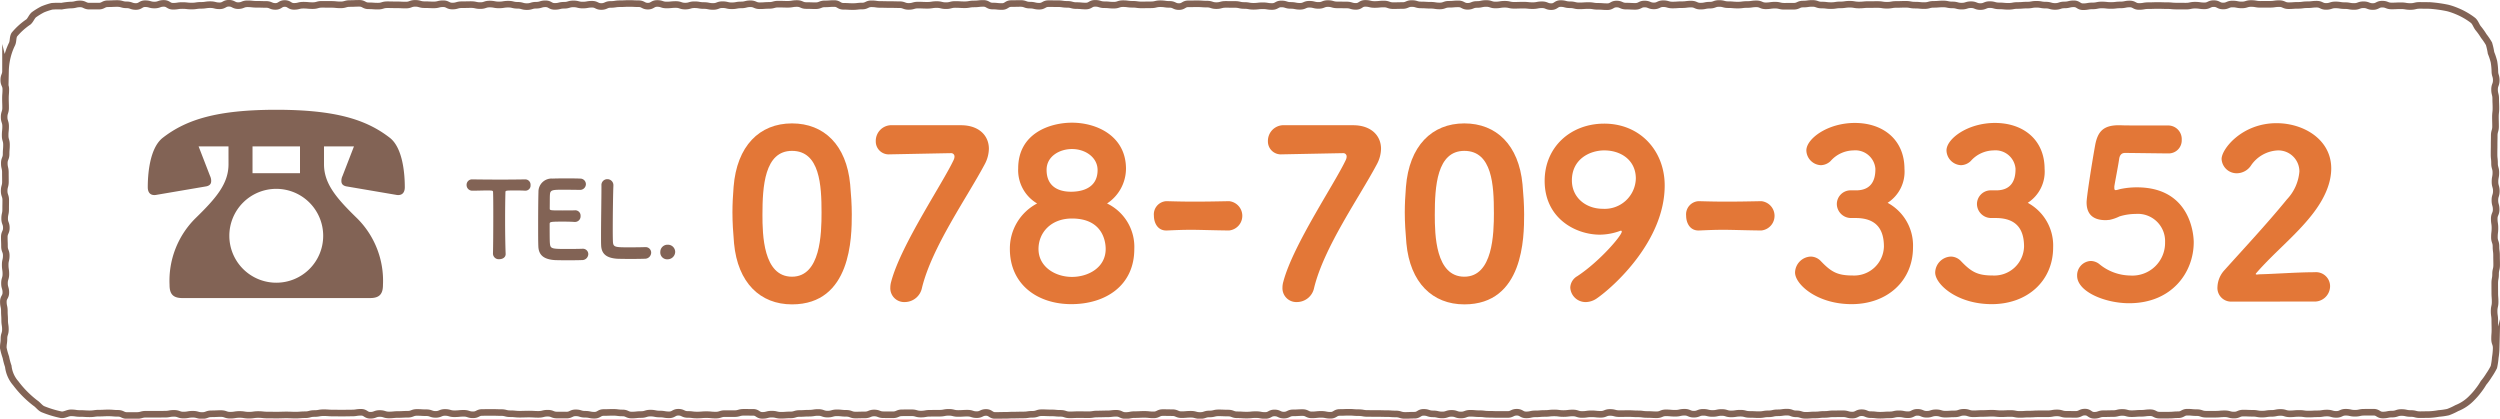
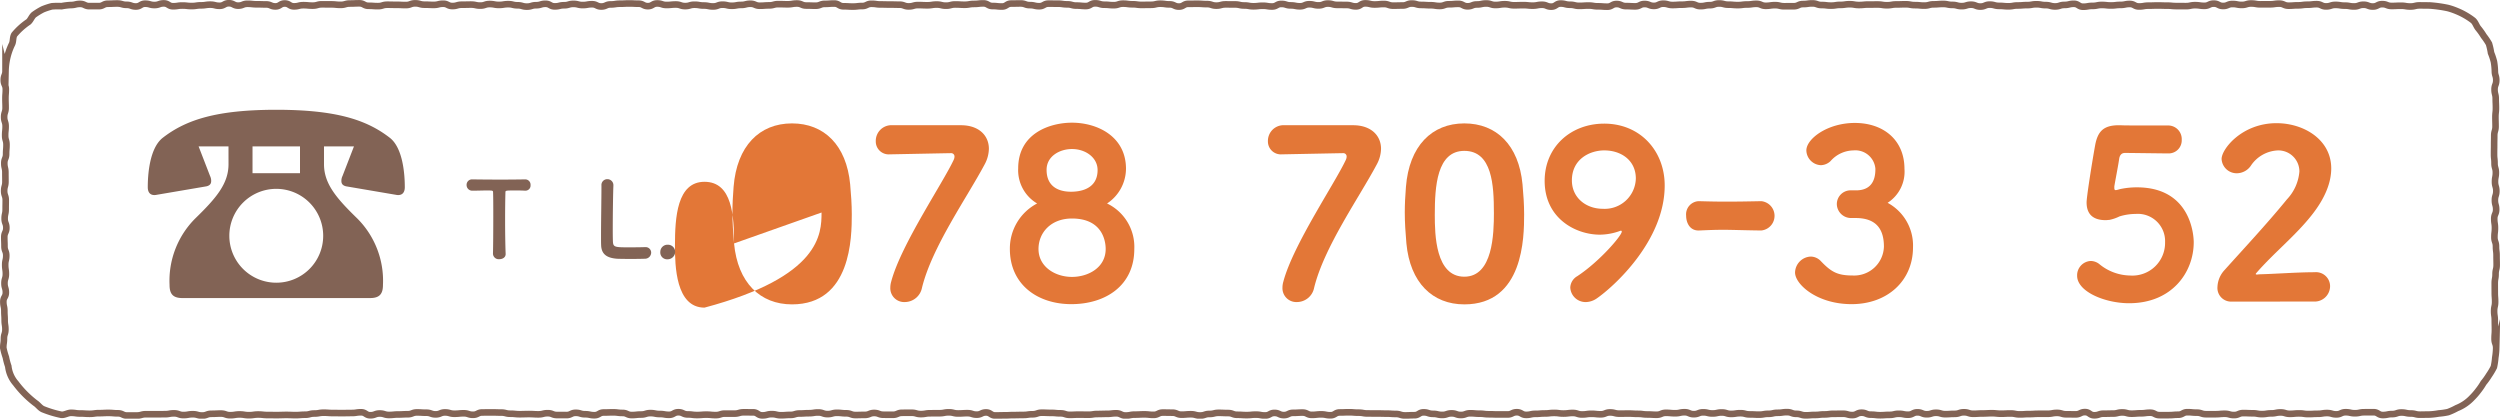
<svg xmlns="http://www.w3.org/2000/svg" width="379.091" height="63.487" viewBox="0 0 379.091 63.487">
  <g id="グループ_602" data-name="グループ 602" transform="translate(-564.769 -3267.711)">
    <g id="グループ_500" data-name="グループ 500">
-       <path id="パス_3029" data-name="パス 3029" d="M676.078,3304.625c-.14-1.61-.244-3.15-.244-4.69,0-1.3.069-2.556.175-3.886.49-6.2,3.92-9.626,8.855-9.626,4.866,0,8.261,3.29,8.822,9.241.139,1.54.245,3.045.245,4.551,0,3.465-.071,13.651-9.067,13.651C680.034,3313.866,676.639,3310.576,676.078,3304.625Zm13.267-4.69c0-4.1-.245-9.347-4.481-9.347-4.165,0-4.48,5.391-4.48,9.7,0,2.975.105,9.381,4.48,9.381C689.205,3309.666,689.345,3303.154,689.345,3299.935Z" fill="#e37737" />
+       <path id="パス_3029" data-name="パス 3029" d="M676.078,3304.625c-.14-1.61-.244-3.15-.244-4.69,0-1.3.069-2.556.175-3.886.49-6.2,3.92-9.626,8.855-9.626,4.866,0,8.261,3.29,8.822,9.241.139,1.54.245,3.045.245,4.551,0,3.465-.071,13.651-9.067,13.651C680.034,3313.866,676.639,3310.576,676.078,3304.625Zc0-4.1-.245-9.347-4.481-9.347-4.165,0-4.48,5.391-4.48,9.7,0,2.975.105,9.381,4.48,9.381C689.205,3309.666,689.345,3303.154,689.345,3299.935Z" fill="#e37737" />
      <path id="パス_3030" data-name="パス 3030" d="M710.484,3286.7c2.731,0,4.236,1.575,4.236,3.57a5.133,5.133,0,0,1-.63,2.346c-2.7,5.075-8.016,12.567-9.521,18.762a2.67,2.67,0,0,1-2.59,2.135,2.1,2.1,0,0,1-2.206-2.17,3.29,3.29,0,0,1,.14-.946c1.471-5.565,7.911-15.05,9.486-18.482a1.184,1.184,0,0,0,.106-.454.5.5,0,0,0-.526-.526c-.245,0-8.925.175-8.96.175h-.281a1.959,1.959,0,0,1-2.17-2,2.379,2.379,0,0,1,2.276-2.415Z" fill="#e37737" />
      <path id="パス_3031" data-name="パス 3031" d="M736.77,3305.465c0,5.566-4.375,8.366-9.556,8.366-5.075,0-9.312-2.94-9.312-8.366a7.706,7.706,0,0,1,4.131-6.9,5.857,5.857,0,0,1-2.87-5.32c0-5.356,4.865-6.931,8.155-6.931,3.782,0,8.192,2.03,8.192,7a6.356,6.356,0,0,1-2.87,5.251A7.3,7.3,0,0,1,736.77,3305.465Zm-9.452-4.62c-3.219,0-5.075,2.17-5.075,4.62,0,2.695,2.521,4.236,5.075,4.236,2.451,0,5.112-1.4,5.112-4.236C732.43,3304.8,732.289,3300.845,727.318,3300.845Zm0-10.536c-1.854,0-3.849,1.085-3.849,3.15,0,2.555,1.819,3.325,3.71,3.325,1.05,0,4.025-.21,4.025-3.29C731.2,3291.6,729.384,3290.309,727.318,3290.309Z" fill="#e37737" />
-       <path id="パス_3032" data-name="パス 3032" d="M751.084,3302.662c-2.8-.035-4.271-.105-5.775-.105-1.016,0-2.066.035-3.571.105-1.47.069-1.995-1.225-1.995-2.24a2,2,0,0,1,1.89-2.205h.07c1.19.034,2.625.069,4.1.069,1.785,0,3.639-.035,5.285-.069h.07a2.234,2.234,0,0,1-.035,4.445Z" fill="#e37737" />
      <path id="パス_3033" data-name="パス 3033" d="M769.948,3286.7c2.731,0,4.236,1.575,4.236,3.57a5.134,5.134,0,0,1-.63,2.346c-2.7,5.075-8.016,12.567-9.522,18.762a2.668,2.668,0,0,1-2.59,2.135,2.1,2.1,0,0,1-2.205-2.17,3.254,3.254,0,0,1,.14-.946c1.471-5.565,7.911-15.05,9.486-18.482a1.18,1.18,0,0,0,.105-.454.5.5,0,0,0-.525-.526c-.245,0-8.925.175-8.961.175h-.28a1.959,1.959,0,0,1-2.17-2,2.379,2.379,0,0,1,2.275-2.415Z" fill="#e37737" />
      <path id="パス_3034" data-name="パス 3034" d="M778.031,3304.625c-.14-1.61-.245-3.15-.245-4.69,0-1.3.069-2.556.175-3.886.49-6.2,3.921-9.626,8.855-9.626,4.867,0,8.262,3.29,8.822,9.241.139,1.54.245,3.045.245,4.551,0,3.465-.07,13.651-9.067,13.651C781.986,3313.866,778.591,3310.576,778.031,3304.625Zm13.266-4.69c0-4.1-.244-9.347-4.481-9.347-4.165,0-4.48,5.391-4.48,9.7,0,2.975.1,9.381,4.48,9.381C791.157,3309.666,791.3,3303.154,791.3,3299.935Z" fill="#e37737" />
      <path id="パス_3035" data-name="パス 3035" d="M805.226,3313.516a2.32,2.32,0,0,1-2.345-2.205,2.082,2.082,0,0,1,1.05-1.715c3.36-2.2,6.756-6.16,6.756-6.756,0-.106-.036-.141-.106-.141a.32.32,0,0,0-.175.035,9.089,9.089,0,0,1-3.045.561c-3.64,0-8.366-2.45-8.366-8.156,0-5.18,3.99-8.681,9.031-8.681,5.46,0,9.171,4.13,9.171,9.381,0,8.436-7.8,15.4-10.291,17.117A3.006,3.006,0,0,1,805.226,3313.516Zm2.835-23c-2.241,0-4.935,1.33-4.935,4.549,0,2.626,2.135,4.307,4.69,4.307a4.72,4.72,0,0,0,5.005-4.586C812.821,3291.988,810.546,3290.519,808.061,3290.519Z" fill="#e37737" />
      <path id="パス_3036" data-name="パス 3036" d="M831.79,3302.662c-2.8-.035-4.27-.105-5.775-.105-1.015,0-2.066.035-3.571.105-1.469.069-1.995-1.225-1.995-2.24a2,2,0,0,1,1.891-2.205h.069c1.191.034,2.626.069,4.1.069,1.785,0,3.641-.035,5.285-.069h.07a2.234,2.234,0,0,1-.035,4.445Z" fill="#e37737" />
      <path id="パス_3037" data-name="パス 3037" d="M843.3,3298.674a2.088,2.088,0,0,1,2.03-2.1h1.05c1.925-.07,2.765-1.26,2.765-3.185v-.106a3.046,3.046,0,0,0-3.325-2.764,4.7,4.7,0,0,0-3.466,1.61,2.2,2.2,0,0,1-1.469.63,2.3,2.3,0,0,1-2.206-2.24c0-1.75,3.185-4.165,7.351-4.165,4.34,0,7.526,2.589,7.526,6.964a5.617,5.617,0,0,1-2.556,5.147,7.351,7.351,0,0,1,3.85,6.756c0,5.04-3.85,8.61-9.31,8.61-5.251,0-8.576-3.011-8.576-4.8a2.485,2.485,0,0,1,2.38-2.415,2.15,2.15,0,0,1,1.541.7c1.575,1.645,2.519,2.17,4.83,2.17a4.512,4.512,0,0,0,4.725-4.375c0-2.52-1.049-4.341-4.3-4.341H845.4A2.151,2.151,0,0,1,843.3,3298.674Z" fill="#e37737" />
-       <path id="パス_3038" data-name="パス 3038" d="M864.549,3298.674a2.089,2.089,0,0,1,2.03-2.1h1.05c1.925-.07,2.766-1.26,2.766-3.185v-.106a3.047,3.047,0,0,0-3.326-2.764,4.7,4.7,0,0,0-3.465,1.61,2.2,2.2,0,0,1-1.47.63,2.3,2.3,0,0,1-2.206-2.24c0-1.75,3.185-4.165,7.351-4.165,4.34,0,7.526,2.589,7.526,6.964a5.617,5.617,0,0,1-2.556,5.147,7.352,7.352,0,0,1,3.851,6.756c0,5.04-3.851,8.61-9.311,8.61-5.251,0-8.576-3.011-8.576-4.8a2.485,2.485,0,0,1,2.38-2.415,2.148,2.148,0,0,1,1.541.7c1.575,1.645,2.519,2.17,4.83,2.17a4.512,4.512,0,0,0,4.725-4.375c0-2.52-1.049-4.341-4.305-4.341h-.736A2.151,2.151,0,0,1,864.549,3298.674Z" fill="#e37737" />
      <path id="パス_3039" data-name="パス 3039" d="M887.613,3313.691c-3.64,0-7.876-1.75-7.876-4.166a2.175,2.175,0,0,1,2.031-2.24,2.128,2.128,0,0,1,1.4.526,7.529,7.529,0,0,0,4.62,1.679,4.954,4.954,0,0,0,5.285-5.04,4.133,4.133,0,0,0-4.445-4.3,8.411,8.411,0,0,0-2.485.384,6.135,6.135,0,0,1-1.54.526c-.175,0-.35.035-.526.035-1.785,0-2.905-.771-2.905-2.7,0-.736.7-5.321,1.3-8.682.385-2.029,1.224-3.01,3.57-3.01h.245c.7.035,1.12.035,7.176.035a2.062,2.062,0,0,1,2.135,2.17,1.98,1.98,0,0,1-2.066,2.066c-.979,0-5.495-.071-6.546-.071-.524,0-.8.351-.875.91-.174,1.191-.629,3.466-.734,4.166v.21c0,.28.069.35.21.35.21,0,.524-.141.944-.21a12.064,12.064,0,0,1,2.276-.21c8.191,0,8.611,7.281,8.611,8.331C897.414,3309,894.124,3313.691,887.613,3313.691Z" fill="#e37737" />
      <path id="パス_3040" data-name="パス 3040" d="M902.977,3313.445a2.071,2.071,0,0,1-1.96-2.24,3.967,3.967,0,0,1,1.085-2.555c2.344-2.625,6.405-6.965,9.451-10.711a6.948,6.948,0,0,0,1.889-4.235,3.192,3.192,0,0,0-3.254-3.185,5.184,5.184,0,0,0-4.1,2.309,2.606,2.606,0,0,1-2.1,1.156,2.29,2.29,0,0,1-2.345-2.171c0-1.5,3.081-5.424,8.332-5.424,4.129,0,8.295,2.484,8.295,6.86,0,2.03-.84,4.41-2.975,7.1-2.485,3.151-5.846,5.811-8.436,8.822a.128.128,0,0,0-.035.1c0,.035.069.071.175.071.14,0,.28-.036.385-.036,2.591-.069,5.741-.315,8.366-.315a2.137,2.137,0,0,1,2.345,2.136,2.347,2.347,0,0,1-2.485,2.309Z" fill="#e37737" />
    </g>
    <g id="グループ_502" data-name="グループ 502">
      <g id="グループ_501" data-name="グループ 501">
        <path id="パス_3041" data-name="パス 3041" d="M599.417,3289.908h-4.532l1.737,4.49a1.666,1.666,0,0,1,.17.763c0,.381-.17.677-.721.805l-7.709,1.313c-.762.084-1.186-.339-1.186-1.186,0-1.864.254-5.93,2.288-7.5,3.557-2.753,8.216-4.236,17.2-4.236s13.639,1.483,17.2,4.236c2.033,1.568,2.287,5.634,2.287,7.5,0,.847-.423,1.27-1.186,1.186l-7.708-1.313c-.551-.128-.721-.424-.721-.805a1.666,1.666,0,0,1,.17-.763l1.737-4.49H613.9v2.711c0,2.965,1.905,5.168,5.04,8.217a13.348,13.348,0,0,1,3.9,10.081c0,1.356-.509,1.991-1.949,1.991H592.428c-1.44,0-1.948-.635-1.948-1.991a13.348,13.348,0,0,1,3.9-10.081c3.134-3.049,5.04-5.252,5.04-8.217Zm14.359,13.555a7.116,7.116,0,1,0-7.116,7.116A7.1,7.1,0,0,0,613.776,3303.463Zm-3.516-13.555h-7.2v4.067h7.2Z" fill="#826355" />
      </g>
    </g>
    <g id="グループ_503" data-name="グループ 503">
      <path id="パス_3042" data-name="パス 3042" d="M639.521,3306.181c.033-1.249.048-3.57.048-5.683,0-1.408,0-2.737-.031-3.585,0-.32-.049-.32-.993-.32-.607,0-1.36.032-2.112.032a.853.853,0,0,1-.912-.864.822.822,0,0,1,.879-.849h.033c.96.016,2.657.032,4.321.032,1.361,0,2.722-.016,3.634-.032a.807.807,0,0,1,.832.864.777.777,0,0,1-.768.849h-.064c-.544-.032-1.009-.032-1.393-.032-1.585,0-1.585,0-1.585.32-.031,1.088-.048,2.641-.048,4.21,0,1.92.033,3.873.08,5.058.033.56-.463.832-.96.832a.866.866,0,0,1-.961-.817Z" fill="#826355" />
-       <path id="パス_3043" data-name="パス 3043" d="M650.146,3296.48c-1.6,0-1.937.033-1.985.721-.032.384-.016,1.168-.032,2.1,0,.32.016.32,1.985.32.737,0,1.5,0,1.792-.016a.806.806,0,0,1,.9.848.848.848,0,0,1-.849.912h-.079c-.4-.031-1.009-.048-1.617-.048-1.985,0-2.145.017-2.145.353,0,2.385.016,2.753.048,3.025.08.737.336.768,2.593.768.944,0,1.969-.016,2.273-.031h.08a.812.812,0,0,1,.865.816.934.934,0,0,1-1.009.9c-.208.016-1.137.032-2.065.032s-1.84-.016-2.048-.032c-1.473-.112-2.386-.64-2.45-2.049-.032-.672-.032-1.857-.032-3.154,0-1.952.017-4.128.048-5.137a1.99,1.99,0,0,1,2.161-2.017c.288-.016,1.2-.032,2.1-.032s1.793.016,2.033.032a.854.854,0,0,1,.9.849.883.883,0,0,1-.945.864S651.234,3296.48,650.146,3296.48Z" fill="#826355" />
      <path id="パス_3044" data-name="パス 3044" d="M655.968,3295.824a.886.886,0,0,1,.9-.944.907.907,0,0,1,.912.976v.065c-.047,1.024-.095,4.4-.095,6.626,0,.913.015,1.633.032,1.9.063.769.416.769,2.593.769.928,0,1.953-.017,2.257-.033h.08a.837.837,0,0,1,.864.848.945.945,0,0,1-1.008.913c-.209.016-1.153.031-2.1.031-.927,0-1.872-.015-2.08-.031-1.472-.112-2.353-.64-2.4-2.049-.016-.336-.016-.848-.016-1.44,0-2.193.064-5.7.064-7.283v-.353Z" fill="#826355" />
      <path id="パス_3045" data-name="パス 3045" d="M666.017,3307.029a1.035,1.035,0,0,1-1.121-1.121,1.086,1.086,0,0,1,1.121-1.088,1.1,1.1,0,0,1,1.135,1.073A1.15,1.15,0,0,1,666.017,3307.029Z" fill="#826355" />
    </g>
    <g id="グループ_504" data-name="グループ 504">
      <path id="パス_3046" data-name="パス 3046" d="M933.143,3330.571c-.705,0-.705.019-1.41.019s-.7-.178-1.41-.178-.705-.148-1.41-.148-.705.239-1.41.239-.705.142-1.41.142-.705-.426-1.41-.426-.7.007-1.41.007-.705.149-1.41.149-.7-.152-1.41-.152-.705.322-1.41.322-.705-.2-1.41-.2-.705.113-1.411.113-.7.04-1.41.04-.705-.1-1.41-.1-.706.065-1.411.065-.705-.211-1.411-.211-.705.144-1.411.144-.705.109-1.411.109-.705-.125-1.411-.125-.706-.03-1.412-.03-.705.3-1.411.3-.706-.194-1.412-.194-.706.065-1.412.065h-1.412c-.707,0-.707-.237-1.413-.237s-.706-.067-1.413-.067-.706.382-1.413.382-.706.062-1.413.062h-1.414c-.707,0-.707-.367-1.414-.367s-.706.089-1.413.089-.707.058-1.413.058-.707-.189-1.413-.189-.707.175-1.413.175-.707.017-1.413.017-.706.239-1.412.239-.706-.48-1.412-.48-.706.343-1.412.343-.706-.013-1.412-.013-.706-.209-1.412-.209-.706.129-1.411.129-.706.005-1.412.005-.7.045-1.411.045-.706.046-1.411.046-.706-.14-1.412-.14-.7.036-1.411.036-.705-.071-1.411-.071-.705.037-1.411.037-.705.045-1.411.045-.705-.225-1.411-.225-.7.238-1.411.238-.706.046-1.411.046-.706-.209-1.411-.209-.706.224-1.412.224-.705-.292-1.411-.292-.706.36-1.411.36-.706-.139-1.412-.139-.706.163-1.412.163-.706.051-1.412.051-.706-.084-1.412-.084-.706-.294-1.412-.294-.706.358-1.413.358-.706-.2-1.412-.2-.707.009-1.413.009-.707.091-1.414.091-.706.081-1.413.081-.707.055-1.414.055-.707-.223-1.414-.223-.707-.258-1.414-.258-.707.1-1.414.1-.707.156-1.414.156-.706.124-1.413.124-.706-.037-1.413-.037-.706-.183-1.413-.183-.706.107-1.412.107-.706-.216-1.413-.216-.706.15-1.412.15-.706-.171-1.412-.171-.706.28-1.412.28-.706-.295-1.412-.295-.706.154-1.412.154-.706-.064-1.412-.064-.706.292-1.412.292-.706-.043-1.412-.043-.706-.093-1.412-.093-.706-.043-1.412-.043-.706.009-1.412.009-.706-.181-1.412-.181-.706.282-1.412.282-.707-.074-1.413-.074-.706.1-1.413.1-.706-.227-1.413-.227-.706.086-1.413.086-.707-.093-1.413-.093-.707.081-1.414.081-.707.059-1.414.059-.707.155-1.414.155-.708-.4-1.415-.4-.707.336-1.414.336-.707,0-1.414,0-.706-.028-1.413-.028-.707-.087-1.413-.087-.707-.062-1.414-.062-.706.258-1.413.258-.706-.246-1.412-.246-.707.236-1.413.236-.706-.16-1.413-.16-.706-.23-1.412-.23-.706.431-1.413.431-.706.032-1.412.032-.707-.221-1.413-.221-.706-.051-1.413-.051-.706-.018-1.413-.018-.706-.006-1.413-.006-.706-.122-1.413-.122-.706-.056-1.413-.056-.707.027-1.414.027-.707.424-1.414.424-.707-.137-1.414-.137-.708.077-1.415.077-.707-.347-1.414-.347-.707.042-1.415.042-.707.34-1.413.34-.707-.329-1.414-.329-.707.384-1.414.384-.7-.126-1.408-.126-.7.07-1.408.07-.7-.045-1.408-.045-.705-.263-1.409-.263-.705-.032-1.41-.032-.705.169-1.41.169-.705.233-1.411.233-.705-.188-1.411-.188-.706.06-1.412.06-.706-.3-1.412-.3-.707-.014-1.414-.014-.707.346-1.414.346-.707-.074-1.415-.074-.707.036-1.414.036-.707.135-1.414.135-.707-.334-1.414-.334-.706.084-1.413.084-.706.023-1.412.023-.706.108-1.412.108-.7-.015-1.411-.015-.705.033-1.411.033-.705-.229-1.411-.229-.705-.066-1.41-.066-.705-.029-1.41-.029-.705.24-1.41.24-.705.1-1.41.1-.705.021-1.41.021-.705.036-1.41.036-.7.02-1.41.02-.705-.455-1.41-.455-.706.332-1.411.332-.705-.221-1.411-.221-.706.043-1.411.043-.706-.172-1.412-.172-.706.134-1.412.134-.707.008-1.413.008-.707.123-1.414.123-.707-.2-1.415-.2-.707.006-1.415.006-.708.3-1.416.3-.708-.007-1.416-.007-.707-.266-1.414-.266-.707.29-1.414.29-.707.02-1.414.02-.706-.259-1.413-.259-.706-.075-1.412-.075-.707.195-1.413.195-.706-.248-1.412-.248-.706.111-1.412.111-.706.046-1.412.046-.706.212-1.413.212-.706.052-1.412.052-.707-.167-1.413-.167-.707.185-1.414.185-.707-.458-1.414-.458-.707-.005-1.415-.005-.707.2-1.415.2-.709-.005-1.417-.005-.708.226-1.416.226-.708-.069-1.416-.069-.707.057-1.415.057-.707-.089-1.414-.089-.707-.332-1.414-.332-.707.389-1.413.389-.707-.119-1.414-.119-.707-.139-1.414-.139-.707.217-1.414.217-.707.077-1.415.077-.707-.319-1.415-.319-.708-.088-1.416-.088-.708.024-1.417.024-.708.409-1.417.409-.708-.146-1.416-.146-.707-.215-1.415-.215-.707.338-1.415.338-.707-.006-1.415-.006-.707-.277-1.414-.277-.708.174-1.416.174-.707-.043-1.415-.043-.709.023-1.417.023-.709-.072-1.418-.072-.708-.178-1.416-.178-.708-.023-1.417-.023-.707.01-1.415.01-.708.352-1.416.352-.708-.226-1.416-.226-.708.069-1.416.069-.709-.2-1.417-.2-.709.294-1.418.294-.708-.252-1.417-.252-.708-.042-1.416-.042-.708.273-1.416.273-.706.039-1.412.039-.705.07-1.411.07-.706-.22-1.412-.22-.706.266-1.412.266-.707-.45-1.415-.45-.708.107-1.416.107-.71.015-1.419.015-.709-.009-1.417-.009-.708-.051-1.415-.051-.707.125-1.415.125-.707.182-1.414.182-.708.058-1.416.058-.709-.028-1.418-.028-.71.025-1.419.025-.709-.009-1.418-.009-.708-.077-1.416-.077-.709.1-1.417.1-.71-.112-1.42-.112-.709.115-1.419.115-.709-.247-1.418-.247-.709.035-1.419.035-.71.26-1.42.26-.71-.195-1.419-.195-.71.125-1.421.125-.71-.257-1.419-.257-.711.126-1.422.126-.708.005-1.417.005-.708,0-1.417,0-.711.192-1.422.192-.709.005-1.419.005-.711-.334-1.422-.334-.711-.062-1.423-.062-.71.036-1.421.036-.712.1-1.424.1-.713-.047-1.427-.047-.713-.1-1.426-.1c-.484,0-.992.357-1.457.291a15.939,15.939,0,0,1-2.785-.847c-.435-.2-.734-.667-1.133-.924a15.419,15.419,0,0,1-2.975-3,4.7,4.7,0,0,1-1.134-2.58,9.7,9.7,0,0,1-.367-1.368,10.535,10.535,0,0,1-.389-1.417c0-.7.1-.7.1-1.4s.218-.7.218-1.4-.11-.7-.11-1.4-.047-.7-.047-1.4-.153-.7-.153-1.4.378-.7.378-1.4-.206-.7-.206-1.4.209-.7.209-1.4-.1-.7-.1-1.4.159-.7.159-1.4-.267-.7-.267-1.4-.029-.7-.029-1.4.309-.7.309-1.4-.255-.7-.255-1.4.153-.7.153-1.4.012-.7.012-1.4-.238-.7-.238-1.4.192-.7.192-1.4-.009-.7-.009-1.4-.162-.7-.162-1.4.273-.7.273-1.4.056-.7.056-1.4-.2-.7-.2-1.4.07-.7.07-1.4-.225-.7-.225-1.4.223-.7.223-1.4-.024-.7-.024-1.4.054-.7.054-1.4-.308-.7-.308-1.407.265-.7.265-1.407a9.706,9.706,0,0,1,.134-1.405,9.588,9.588,0,0,1,.33-1.366,9.475,9.475,0,0,1,.527-1.3c.2-.435.1-1.031.353-1.43a10.327,10.327,0,0,1,1.006-1.043,10.059,10.059,0,0,1,1.124-.874c.359-.311.519-.893.92-1.151a10.39,10.39,0,0,1,1.247-.757,10.546,10.546,0,0,1,1.385-.458,10.94,10.94,0,0,1,1.463-.022,9.961,9.961,0,0,1,1.41-.173c.705,0,.705-.172,1.41-.172s.705.337,1.41.337.705,0,1.41,0,.7-.362,1.41-.362.7-.033,1.409-.033.705.2,1.41.2.7.25,1.41.25.705-.422,1.41-.422.7.2,1.41.2.705-.249,1.411-.249.705.433,1.41.433.705-.108,1.41-.108.7.079,1.41.079.706-.106,1.411-.106.705-.106,1.411-.106.705.175,1.41.175.706-.387,1.411-.387.706.361,1.411.361.706-.279,1.412-.279.705.075,1.411.075.706.022,1.412.022.705.3,1.411.3.706-.442,1.412-.442.707.434,1.413.434.706-.177,1.412-.177.707.064,1.413.064.707-.195,1.413-.195.707.009,1.414.009.706.071,1.413.071.707-.2,1.414-.2.707-.032,1.414-.032.706.375,1.413.375.706.051,1.413.051.706-.214,1.413-.214.706.016,1.412.016.706.035,1.413.035.706-.259,1.412-.259.706.2,1.412.2.706.034,1.412.034.705-.177,1.411-.177.706.35,1.412.35.706-.2,1.411-.2.706-.019,1.412-.019.705.152,1.411.152.7-.234,1.411-.234.706.13,1.411.13.706-.111,1.411-.111.706.169,1.411.169.706.2,1.411.2.706-.212,1.411-.212.706-.215,1.411-.215.706.393,1.412.393.7-.171,1.411-.171.7-.207,1.411-.207.706.177,1.411.177.706-.125,1.412-.125.706.343,1.411.343.706-.312,1.412-.312.706-.109,1.412-.109.706-.037,1.412-.037.706.035,1.413.035.706.37,1.412.37.706-.408,1.413-.408.706.231,1.413.231.706-.07,1.413-.07.707.238,1.414.238.707-.207,1.414-.207.707.121,1.414.121.707.14,1.414.14.707-.268,1.414-.268.706.165,1.413.165.707-.128,1.413-.128.707-.177,1.413-.177.707.3,1.413.3.706-.053,1.413-.053.706-.19,1.412-.19.706.023,1.412.023.706-.116,1.412-.116.706.307,1.412.307.706.024,1.412.024.706-.276,1.412-.276.706-.053,1.412-.053.706.418,1.412.418.706.041,1.412.041.706-.081,1.412-.081.706-.339,1.412-.339.706.1,1.412.1.706.017,1.412.017.707.017,1.413.017.706.261,1.412.261.707-.2,1.413-.2.707.031,1.413.031.707-.11,1.413-.11.707.167,1.414.167.707-.181,1.413-.181.707.043,1.415.043.707-.124,1.414-.124.707-.082,1.414-.082.707.4,1.414.4.707.074,1.414.074.707-.445,1.414-.445.706-.019,1.413-.019.706.253,1.413.253.706.164,1.413.164.706-.39,1.413-.39.706.007,1.412.007.707.1,1.413.1.706.187,1.413.187.706.067,1.412.067.706-.408,1.413-.408.706.212,1.412.212.707.069,1.413.069.707-.232,1.413-.232.706.095,1.413.095.707.094,1.413.094.707-.015,1.414-.015.706-.164,1.413-.164.707.1,1.414.1.707.335,1.415.335.707-.418,1.414-.418.708-.008,1.415-.008.707.05,1.414.05.707.229,1.414.229.707-.186,1.414-.186.706.007,1.413.007.7.157,1.408.157.7.122,1.408.122.7-.081,1.409-.081.7.114,1.409.114.7-.388,1.409-.388.705.221,1.41.221.706.137,1.411.137.706-.311,1.411-.311.706.174,1.412.174.706-.277,1.413-.277.706.2,1.413.2.707.013,1.414.013.708.213,1.415.213.707-.455,1.415-.455.707.167,1.414.167.707-.071,1.413-.071.707.247,1.413.247.706-.018,1.412-.018.706-.3,1.412-.3.706.21,1.411.21.706.047,1.411.047.706.108,1.411.108.705-.255,1.41-.255.705-.061,1.41-.061.705.37,1.41.37.705-.279,1.41-.279.7-.148,1.41-.148.705.226,1.41.226.7-.111,1.411-.111.705.159,1.41.159.705-.022,1.41-.022.706.072,1.411.072.706-.131,1.412-.131.706.283,1.411.283.707-.467,1.413-.467.706.182,1.413.182.707.167,1.413.167.708-.046,1.415-.046.708.116,1.415.116.708.054,1.417.054.707-.4,1.415-.4.707.313,1.415.313.707.038,1.414.038.706-.353,1.413-.353.707.284,1.413.284.707-.333,1.413-.333.706.2,1.412.2.706-.051,1.412-.051.706-.089,1.413-.089.706.309,1.412.309.706-.145,1.412-.145.706-.258,1.413-.258.706.183,1.413.183.706.063,1.413.063.707-.09,1.414-.09.708-.1,1.415-.1.708.3,1.416.3.708-.1,1.416-.1.709.168,1.417.168.707-.006,1.415-.006.708-.328,1.415-.328.707-.1,1.414-.1.707.248,1.414.248.707.086,1.414.086.707-.109,1.414-.109.706-.1,1.413-.1.707.119,1.414.119.708-.069,1.415-.069.708-.006,1.415-.006.708.109,1.416.109.709-.121,1.417-.121.709-.023,1.417-.023.708.128,1.416.128.708.07,1.415.07.708-.19,1.415-.19.708-.058,1.415-.058.707.145,1.415.145.707.185,1.415.185.708-.218,1.416-.218.708.283,1.416.283.709-.295,1.418-.295.708.191,1.417.191.708.066,1.416.066.708-.127,1.416-.127.707-.056,1.415-.056.708-.125,1.416-.125.708.127,1.417.127.708.2,1.417.2.709-.228,1.417-.228.709-.172,1.417-.172.708.442,1.416.442.709-.124,1.417-.124.705-.141,1.411-.141.706.076,1.411.076.706-.084,1.412-.084.706-.142,1.413-.142.707.378,1.414.378.708-.123,1.417-.123.709-.025,1.419-.025.708.022,1.416.022.708.067,1.416.067.707.009,1.414.009.707-.145,1.415-.145.708.1,1.415.1.709-.337,1.418-.337.71.359,1.42.359.708-.3,1.417-.3.708.139,1.417.139.708-.215,1.417-.215.709.125,1.419.125.71-.006,1.419-.006.709-.1,1.418-.1.71.312,1.419.312.71-.052,1.421-.052.709-.094,1.419-.094.71-.081,1.42-.081.71.336,1.42.336.71-.227,1.421-.227.709.109,1.417.109.709.127,1.417.127.711-.26,1.422-.26.71.271,1.42.271.71-.362,1.421-.362.712.274,1.423.274.711-.034,1.421-.034.712.116,1.424.116.714-.168,1.427-.168.713.012,1.427.012a19.874,19.874,0,0,1,2.806.386,9.9,9.9,0,0,1,1.348.46,10.084,10.084,0,0,1,1.289.627,10.336,10.336,0,0,1,1.2.8c.359.312.492.854.8,1.214a9.732,9.732,0,0,1,.812,1.145,9.833,9.833,0,0,1,.793,1.174,10.155,10.155,0,0,1,.312,1.384,9.775,9.775,0,0,1,.442,1.34,9.939,9.939,0,0,1,.139,1.411c0,.7.211.7.211,1.4s-.257.7-.257,1.4.176.7.176,1.4.031.7.031,1.4-.075.7-.075,1.395.02.7.02,1.4-.2.7-.2,1.4-.016.7-.016,1.4-.013.7-.013,1.4.074.7.074,1.4.2.7.2,1.4-.13.7-.13,1.4.2.7.2,1.4-.215.7-.215,1.4.191.7.191,1.4-.29.7-.29,1.4.106.7.106,1.4-.08.7-.08,1.4.237.7.237,1.4.087.7.087,1.4.016.7.016,1.4-.165.7-.165,1.4-.125.7-.125,1.4.005.7.005,1.4.053.7.053,1.4-.152.7-.152,1.4.1.7.1,1.4.02.7.02,1.4-.052.7-.052,1.407.243.7.243,1.407a10.337,10.337,0,0,1-.136,1.439,10.554,10.554,0,0,1-.213,1.438,10.388,10.388,0,0,1-.746,1.257,9.753,9.753,0,0,1-.827,1.152,9.621,9.621,0,0,1-.787,1.159,9.965,9.965,0,0,1-.927,1.069,6.448,6.448,0,0,1-2.347,1.6,10.043,10.043,0,0,1-1.31.6,10.379,10.379,0,0,1-1.426.206A10.176,10.176,0,0,1,933.143,3330.571Z" fill="none" stroke="#826355" stroke-linecap="round" stroke-miterlimit="10" stroke-width="1" />
    </g>
  </g>
</svg>